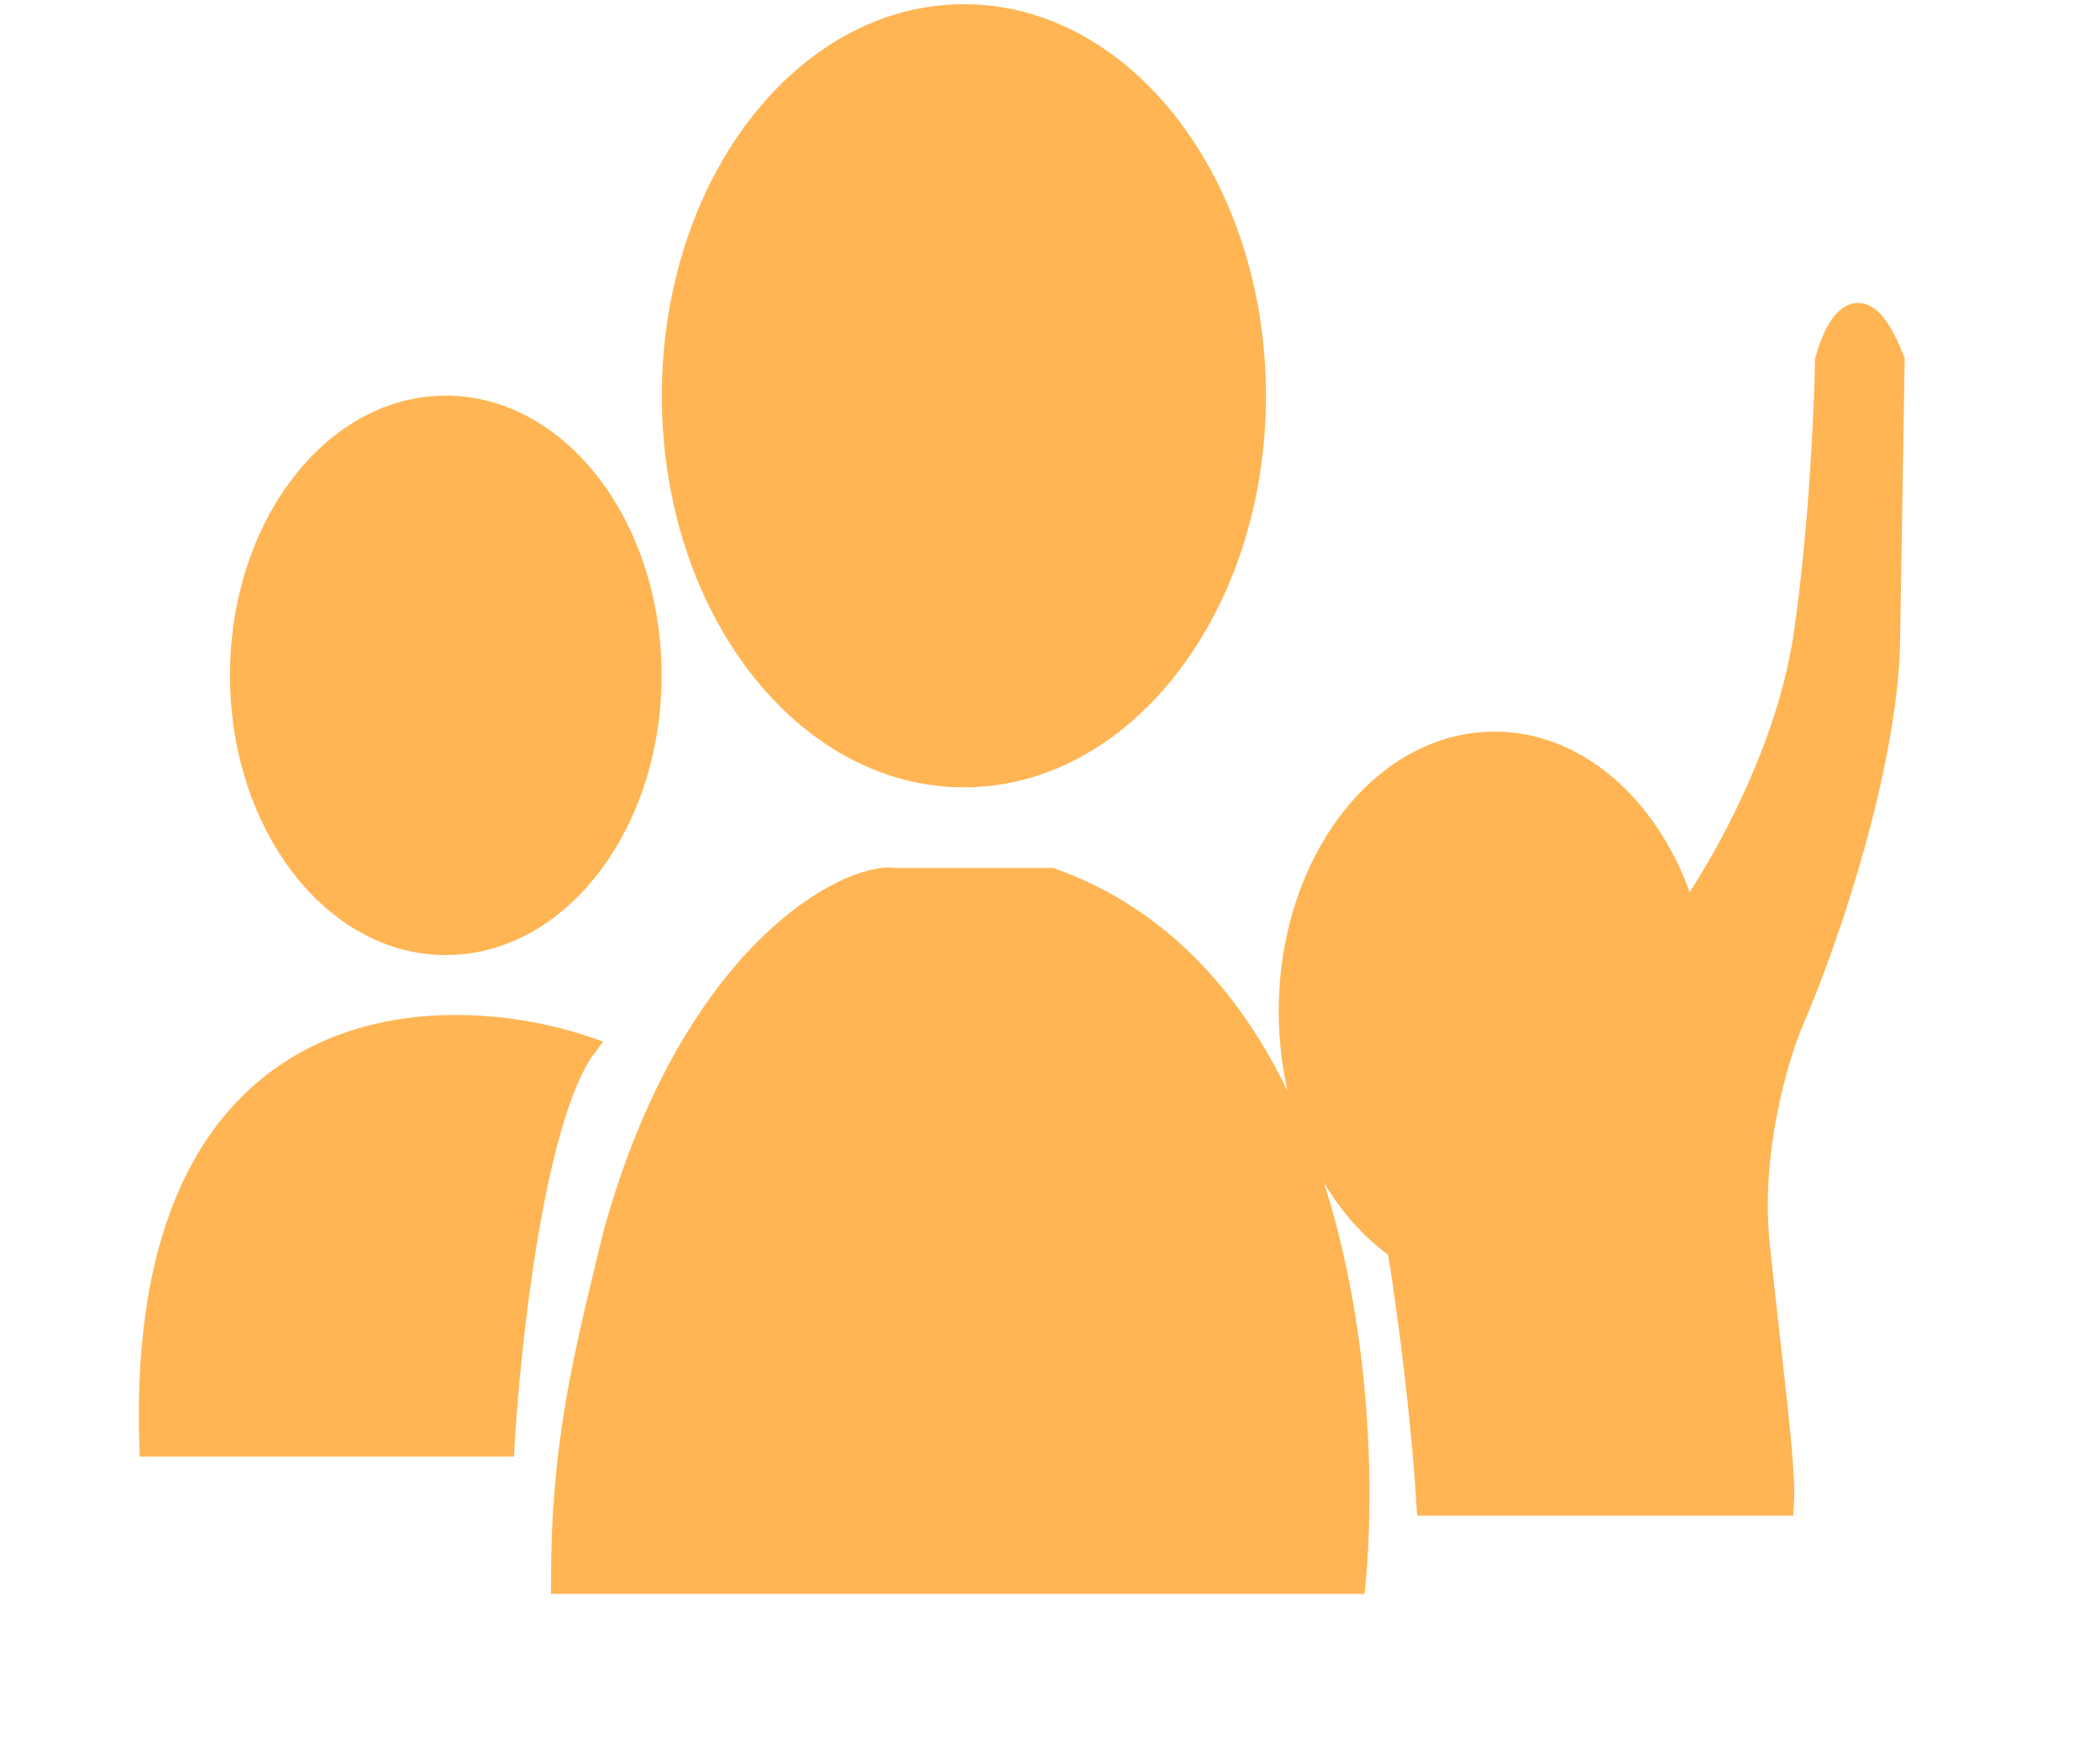
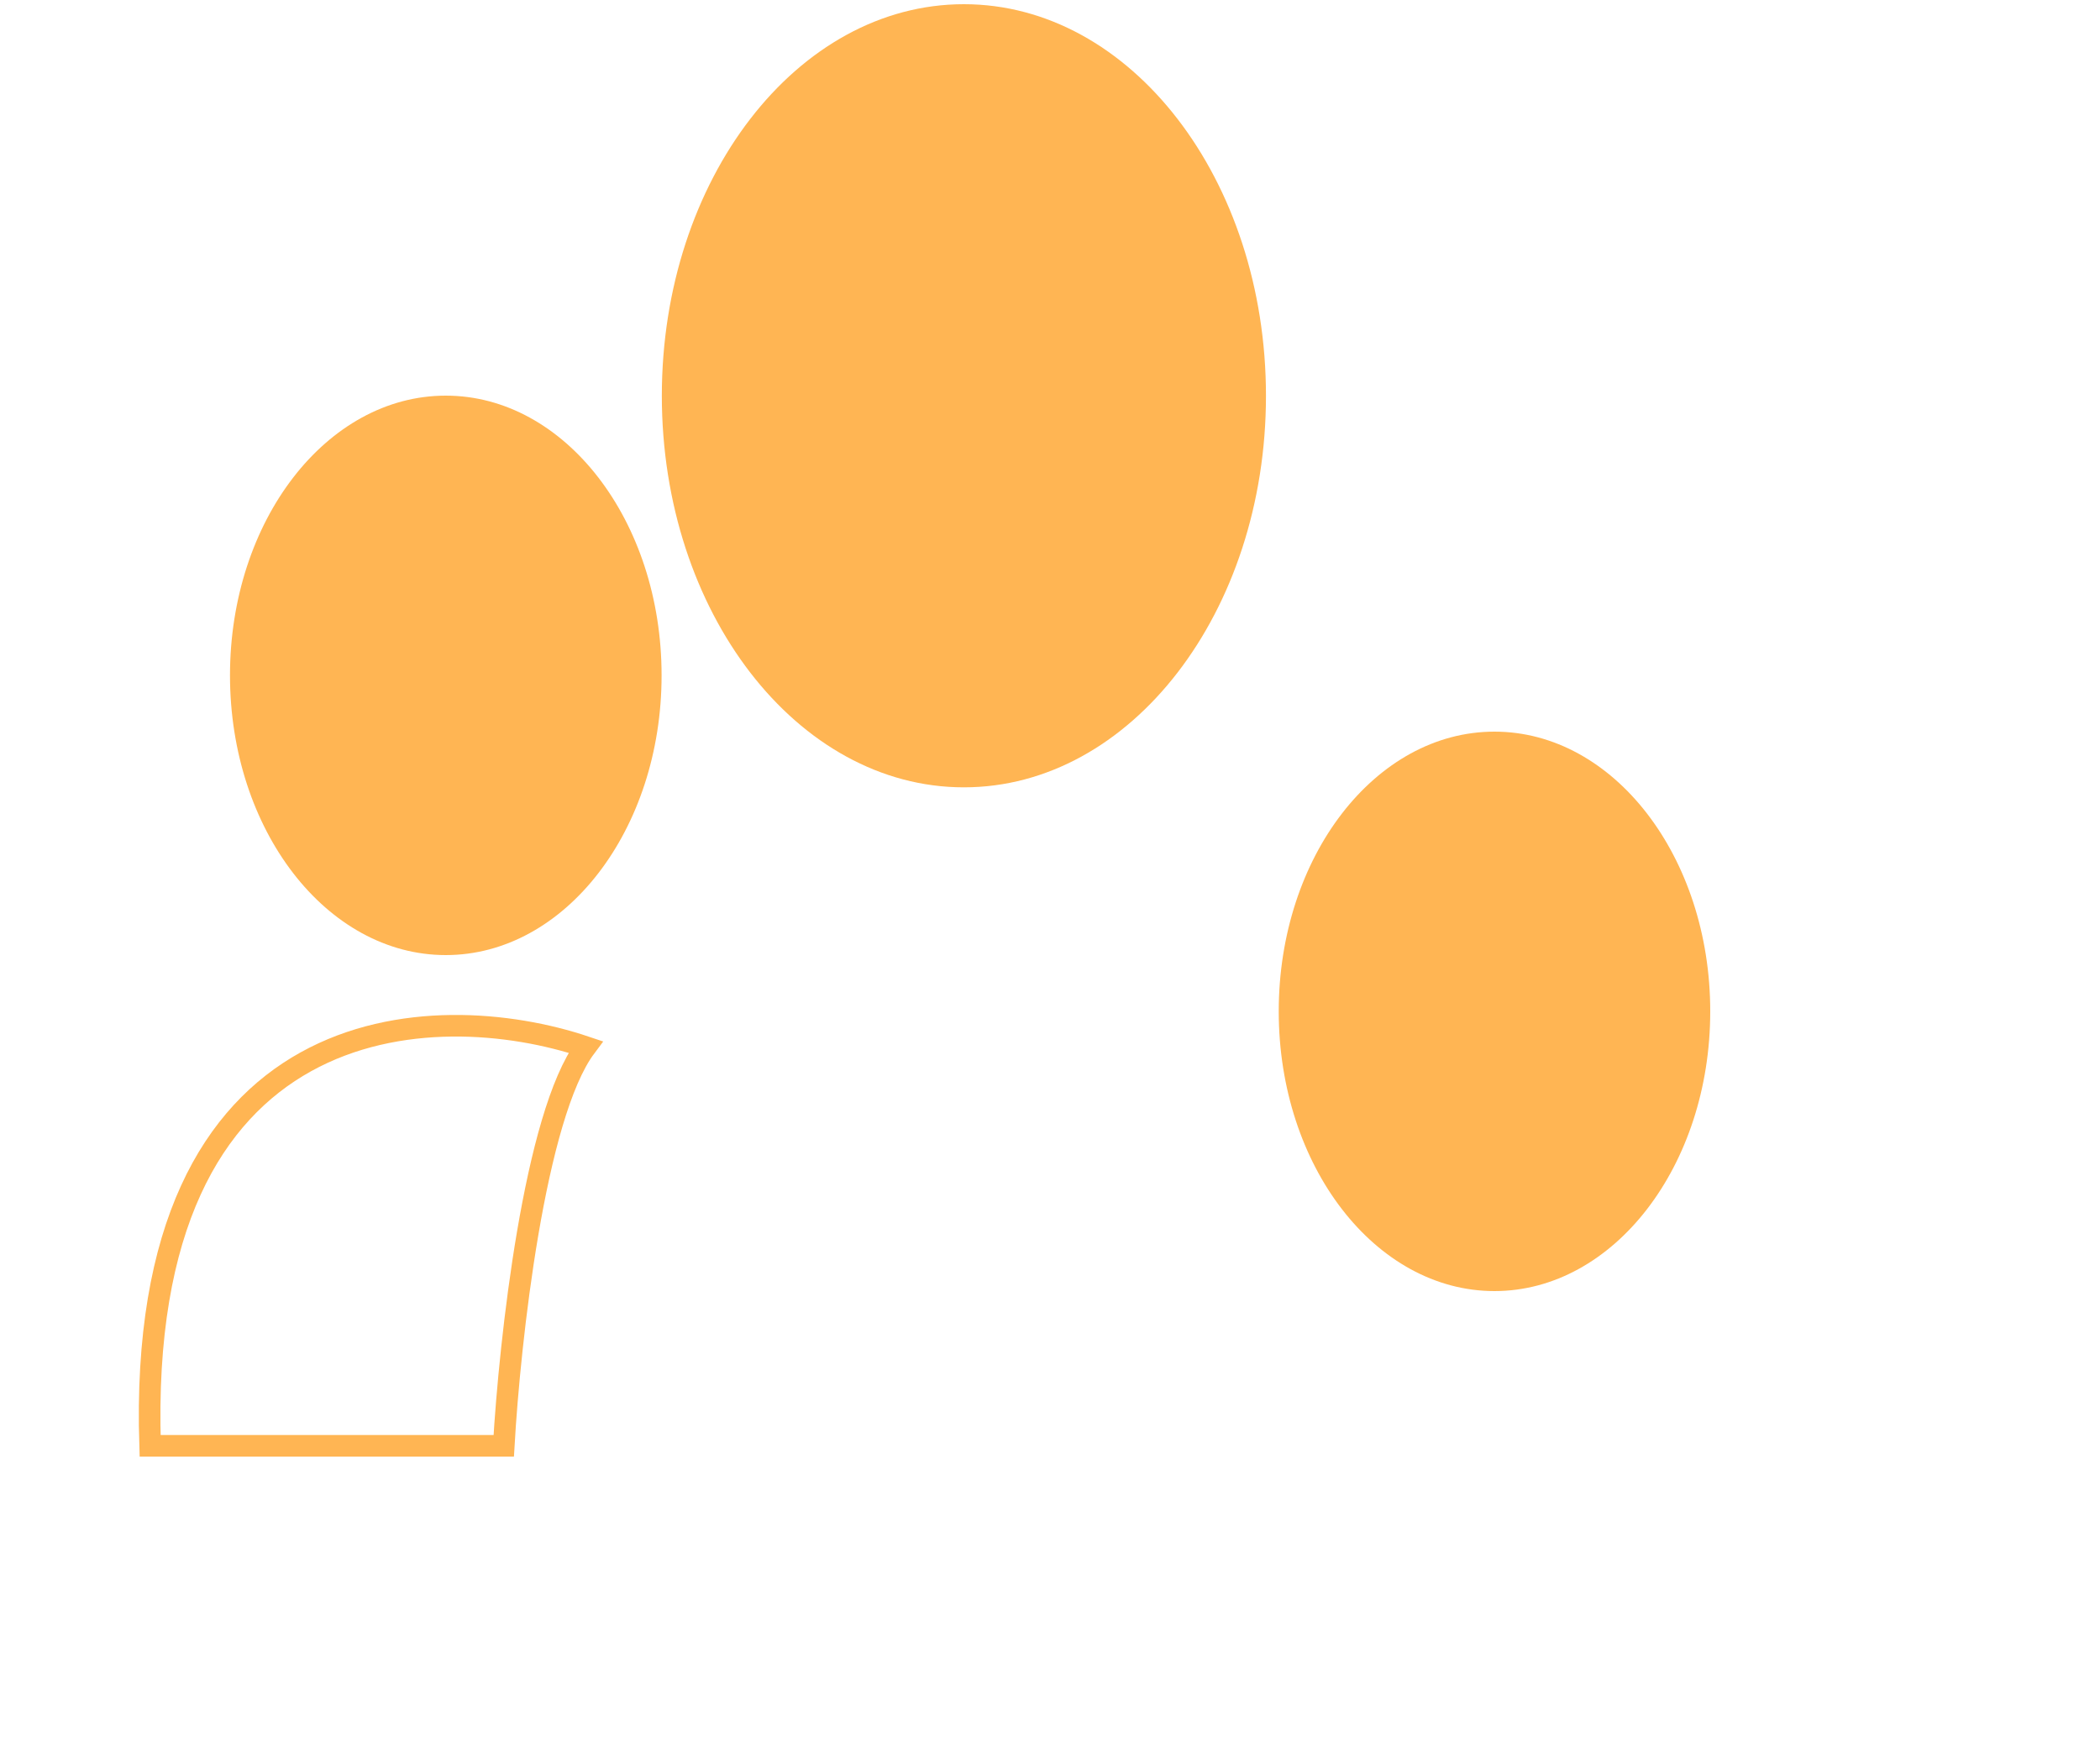
<svg xmlns="http://www.w3.org/2000/svg" width="25" height="21" viewBox="0 0 25 21" fill="none">
-   <path d="M5.997 17.212H1.787C1.616 11.959 5.172 11.858 6.972 12.464C6.363 13.278 6.068 15.969 5.997 17.212Z" fill="#FFB553" />
  <path d="M5.997 17.212H1.787C1.616 11.959 5.172 11.858 6.972 12.464C6.363 13.278 6.068 15.969 5.997 17.212Z" stroke="#FFB553" stroke-width="0.257" />
  <path d="M11.475 9.373C13.461 9.373 15.071 7.286 15.071 4.712C15.071 2.137 13.461 0.05 11.475 0.05C9.489 0.05 7.879 2.137 7.879 4.712C7.879 7.286 9.489 9.373 11.475 9.373Z" fill="#FFB553" />
  <path d="M5.307 11.37C6.726 11.37 7.876 9.879 7.876 8.04C7.876 6.201 6.726 4.71 5.307 4.71C3.888 4.71 2.738 6.201 2.738 8.04C2.738 9.879 3.888 11.37 5.307 11.37Z" fill="#FFB553" />
  <g filter="url(#filter0_d_64_220)">
    <path d="M17.791 11.37C19.21 11.37 20.36 9.879 20.36 8.04C20.36 6.201 19.21 4.71 17.791 4.71C16.373 4.71 15.223 6.201 15.223 8.04C15.223 9.879 16.373 11.37 17.791 11.37Z" fill="#FFB553" />
  </g>
-   <path d="M16.129 18.846H6.688C6.688 17.193 6.94 16.212 7.305 14.704C8.228 11.348 10.096 10.379 10.659 10.461H12.514C15.92 11.669 16.343 16.554 16.129 18.846Z" fill="#FFB553" />
-   <path d="M16.129 18.846H6.688C6.688 17.193 6.94 16.212 7.305 14.704C8.228 11.348 10.096 10.379 10.659 10.461H12.514C15.92 11.669 16.343 16.554 16.129 18.846Z" stroke="#FFB553" stroke-width="0.257" />
-   <path d="M17.351 12.145C16.757 12.086 15.929 12.539 16 12.582C16.46 13.004 16.89 16.25 16.992 17.915H21.228C21.259 17.471 21.084 16.203 20.94 14.815C20.825 13.705 21.165 12.572 21.349 12.145C21.814 11.067 22.493 8.983 22.493 7.545L22.546 4.29C22.163 3.284 21.846 3.871 21.736 4.29C21.727 4.853 21.664 6.292 21.483 7.545C21.257 9.113 20.274 10.749 19.676 11.438C19.078 12.127 18.264 12.234 17.351 12.145Z" fill="#FFB553" />
-   <path d="M17.351 12.145C16.757 12.086 15.929 12.539 16 12.582C16.46 13.004 16.89 16.25 16.992 17.915H21.228C21.259 17.471 21.084 16.203 20.94 14.815C20.825 13.705 21.165 12.572 21.349 12.145C21.814 11.067 22.493 8.983 22.493 7.545L22.546 4.29C22.163 3.284 21.846 3.871 21.736 4.29C21.727 4.853 21.664 6.292 21.483 7.545C21.257 9.113 20.274 10.749 19.676 11.438C19.078 12.127 18.264 12.234 17.351 12.145Z" stroke="#FFB553" stroke-width="0.257" />
  <defs>
    <filter id="filter0_d_64_220" x="11.223" y="4.71" width="13.138" height="14.66" filterUnits="userSpaceOnUse" color-interpolation-filters="sRGB">
      <feFlood flood-opacity="0" result="BackgroundImageFix" />
      <feColorMatrix in="SourceAlpha" type="matrix" values="0 0 0 0 0 0 0 0 0 0 0 0 0 0 0 0 0 0 127 0" result="hardAlpha" />
      <feOffset dy="4" />
      <feGaussianBlur stdDeviation="2" />
      <feColorMatrix type="matrix" values="0 0 0 0 0 0 0 0 0 0 0 0 0 0 0 0 0 0 0.25 0" />
      <feBlend mode="normal" in2="BackgroundImageFix" result="effect1_dropShadow_64_220" />
      <feBlend mode="normal" in="SourceGraphic" in2="effect1_dropShadow_64_220" result="shape" />
    </filter>
  </defs>
</svg>